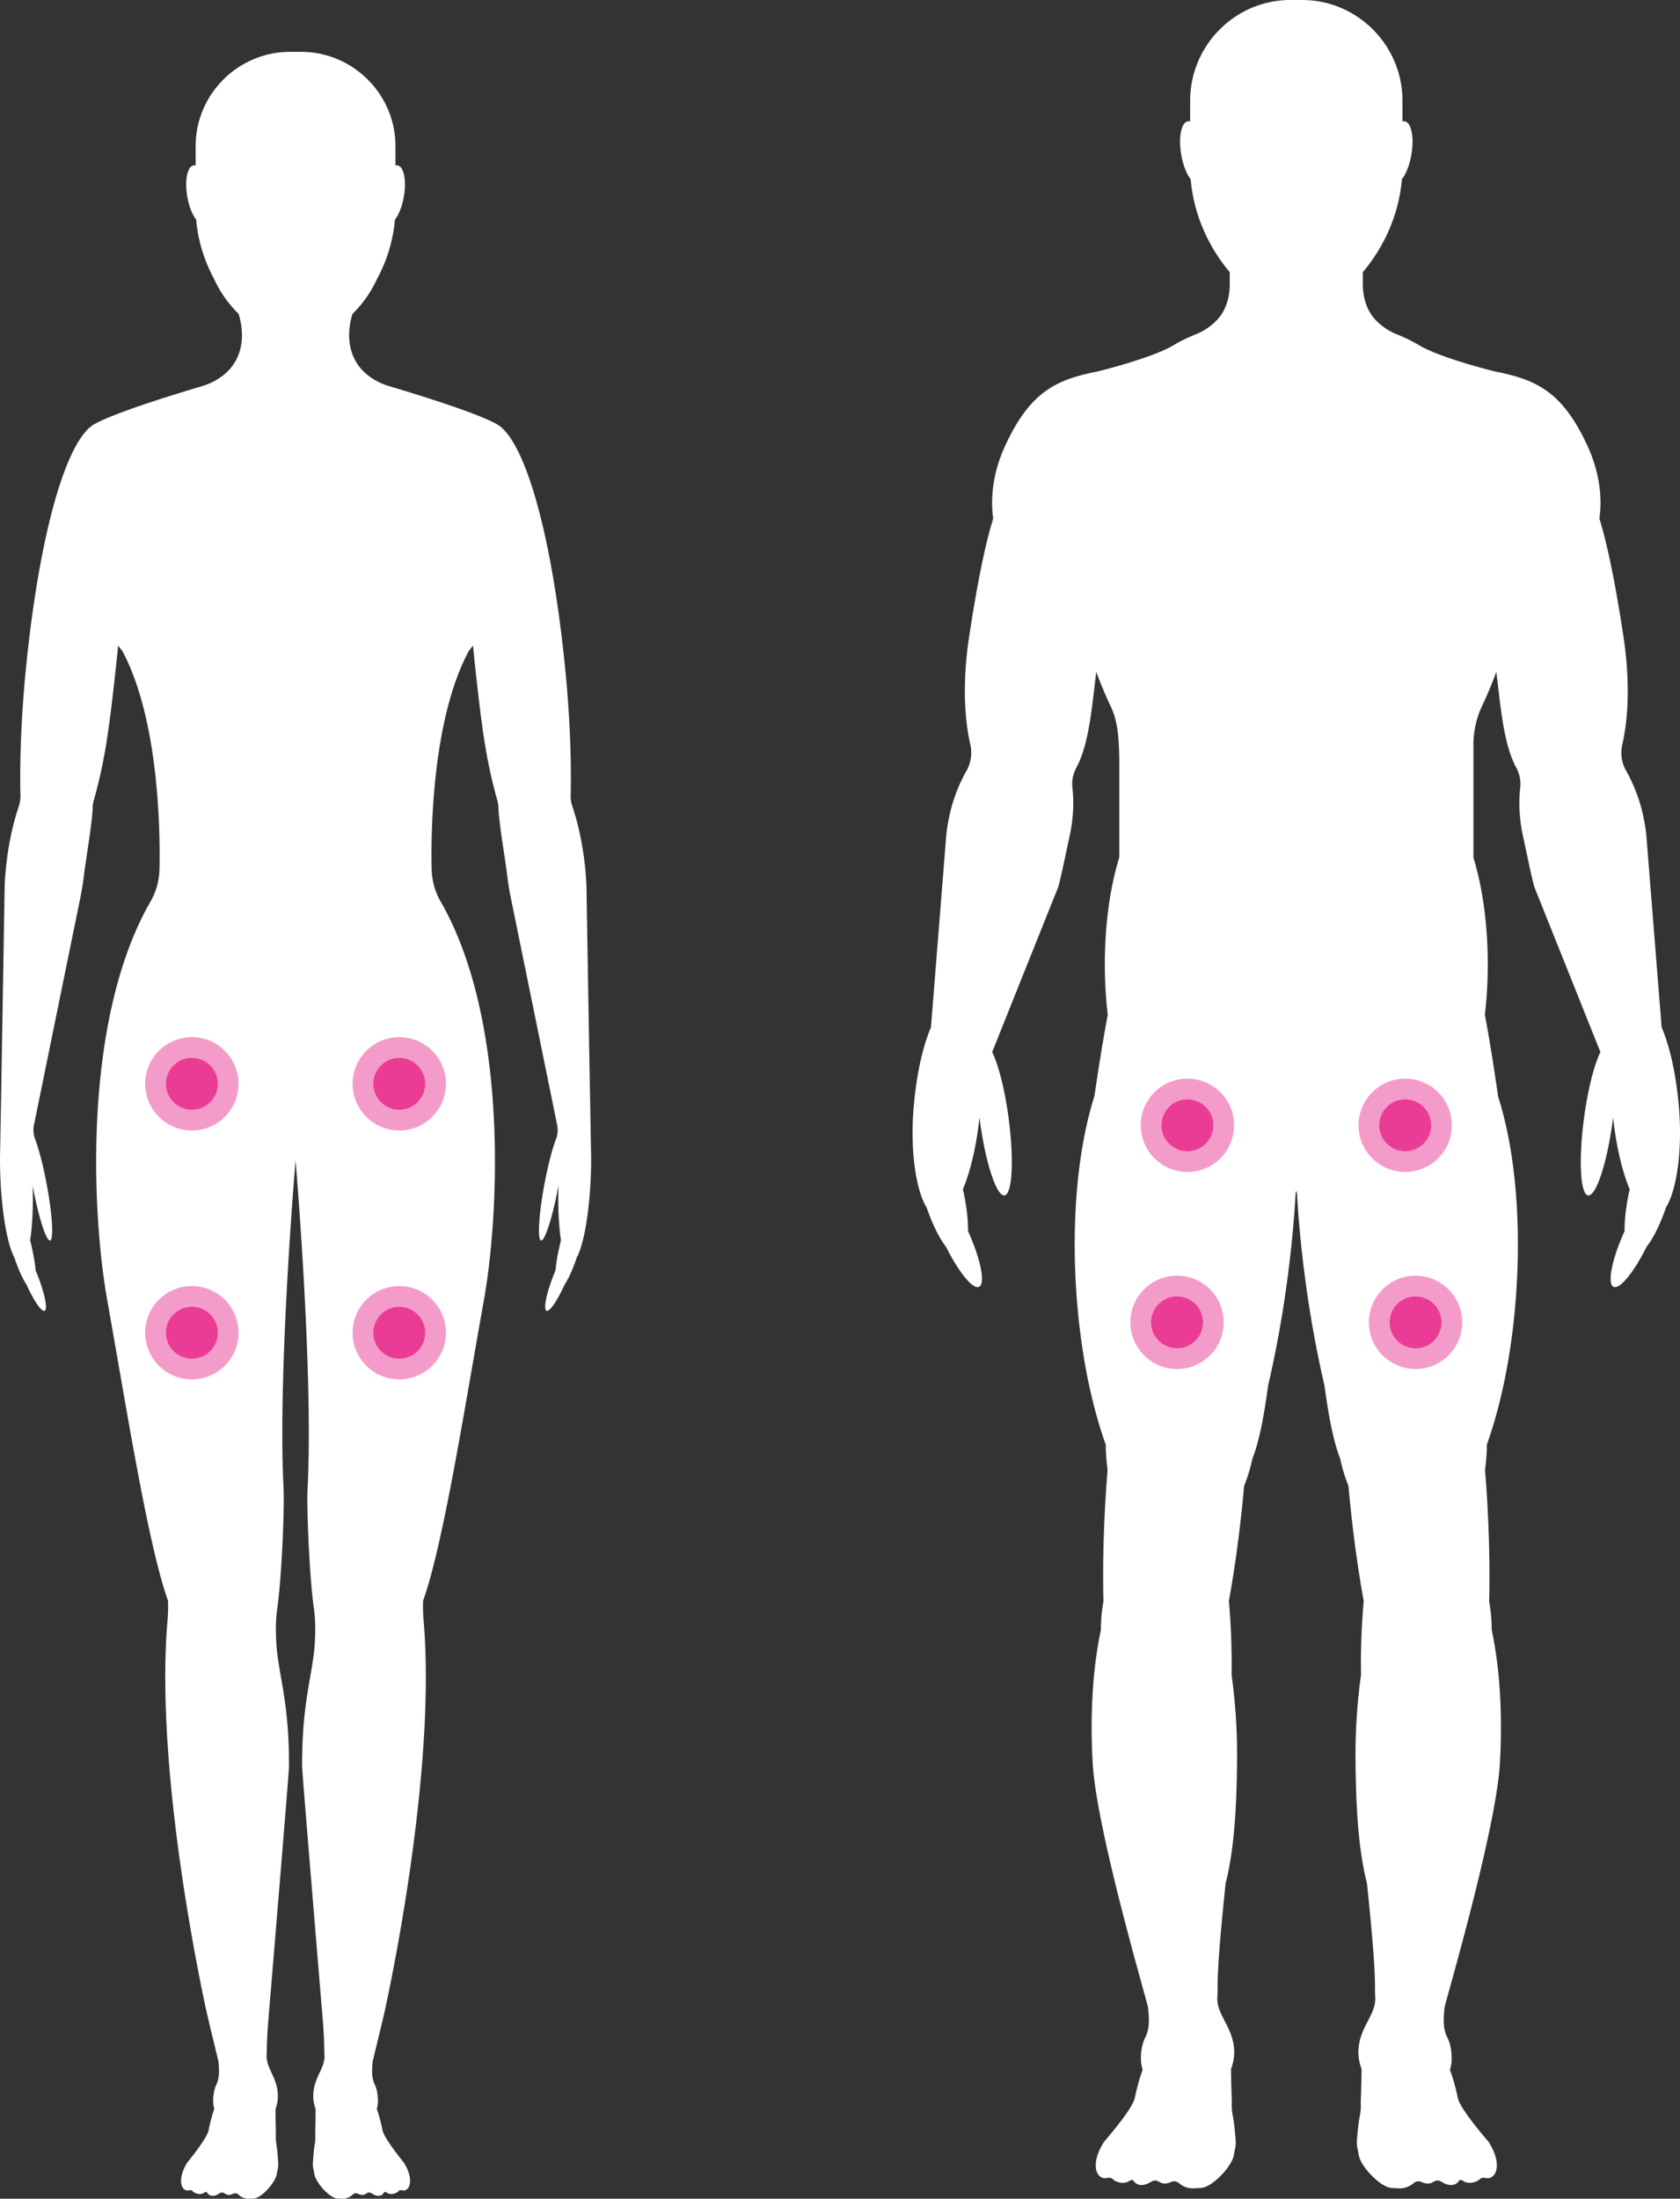
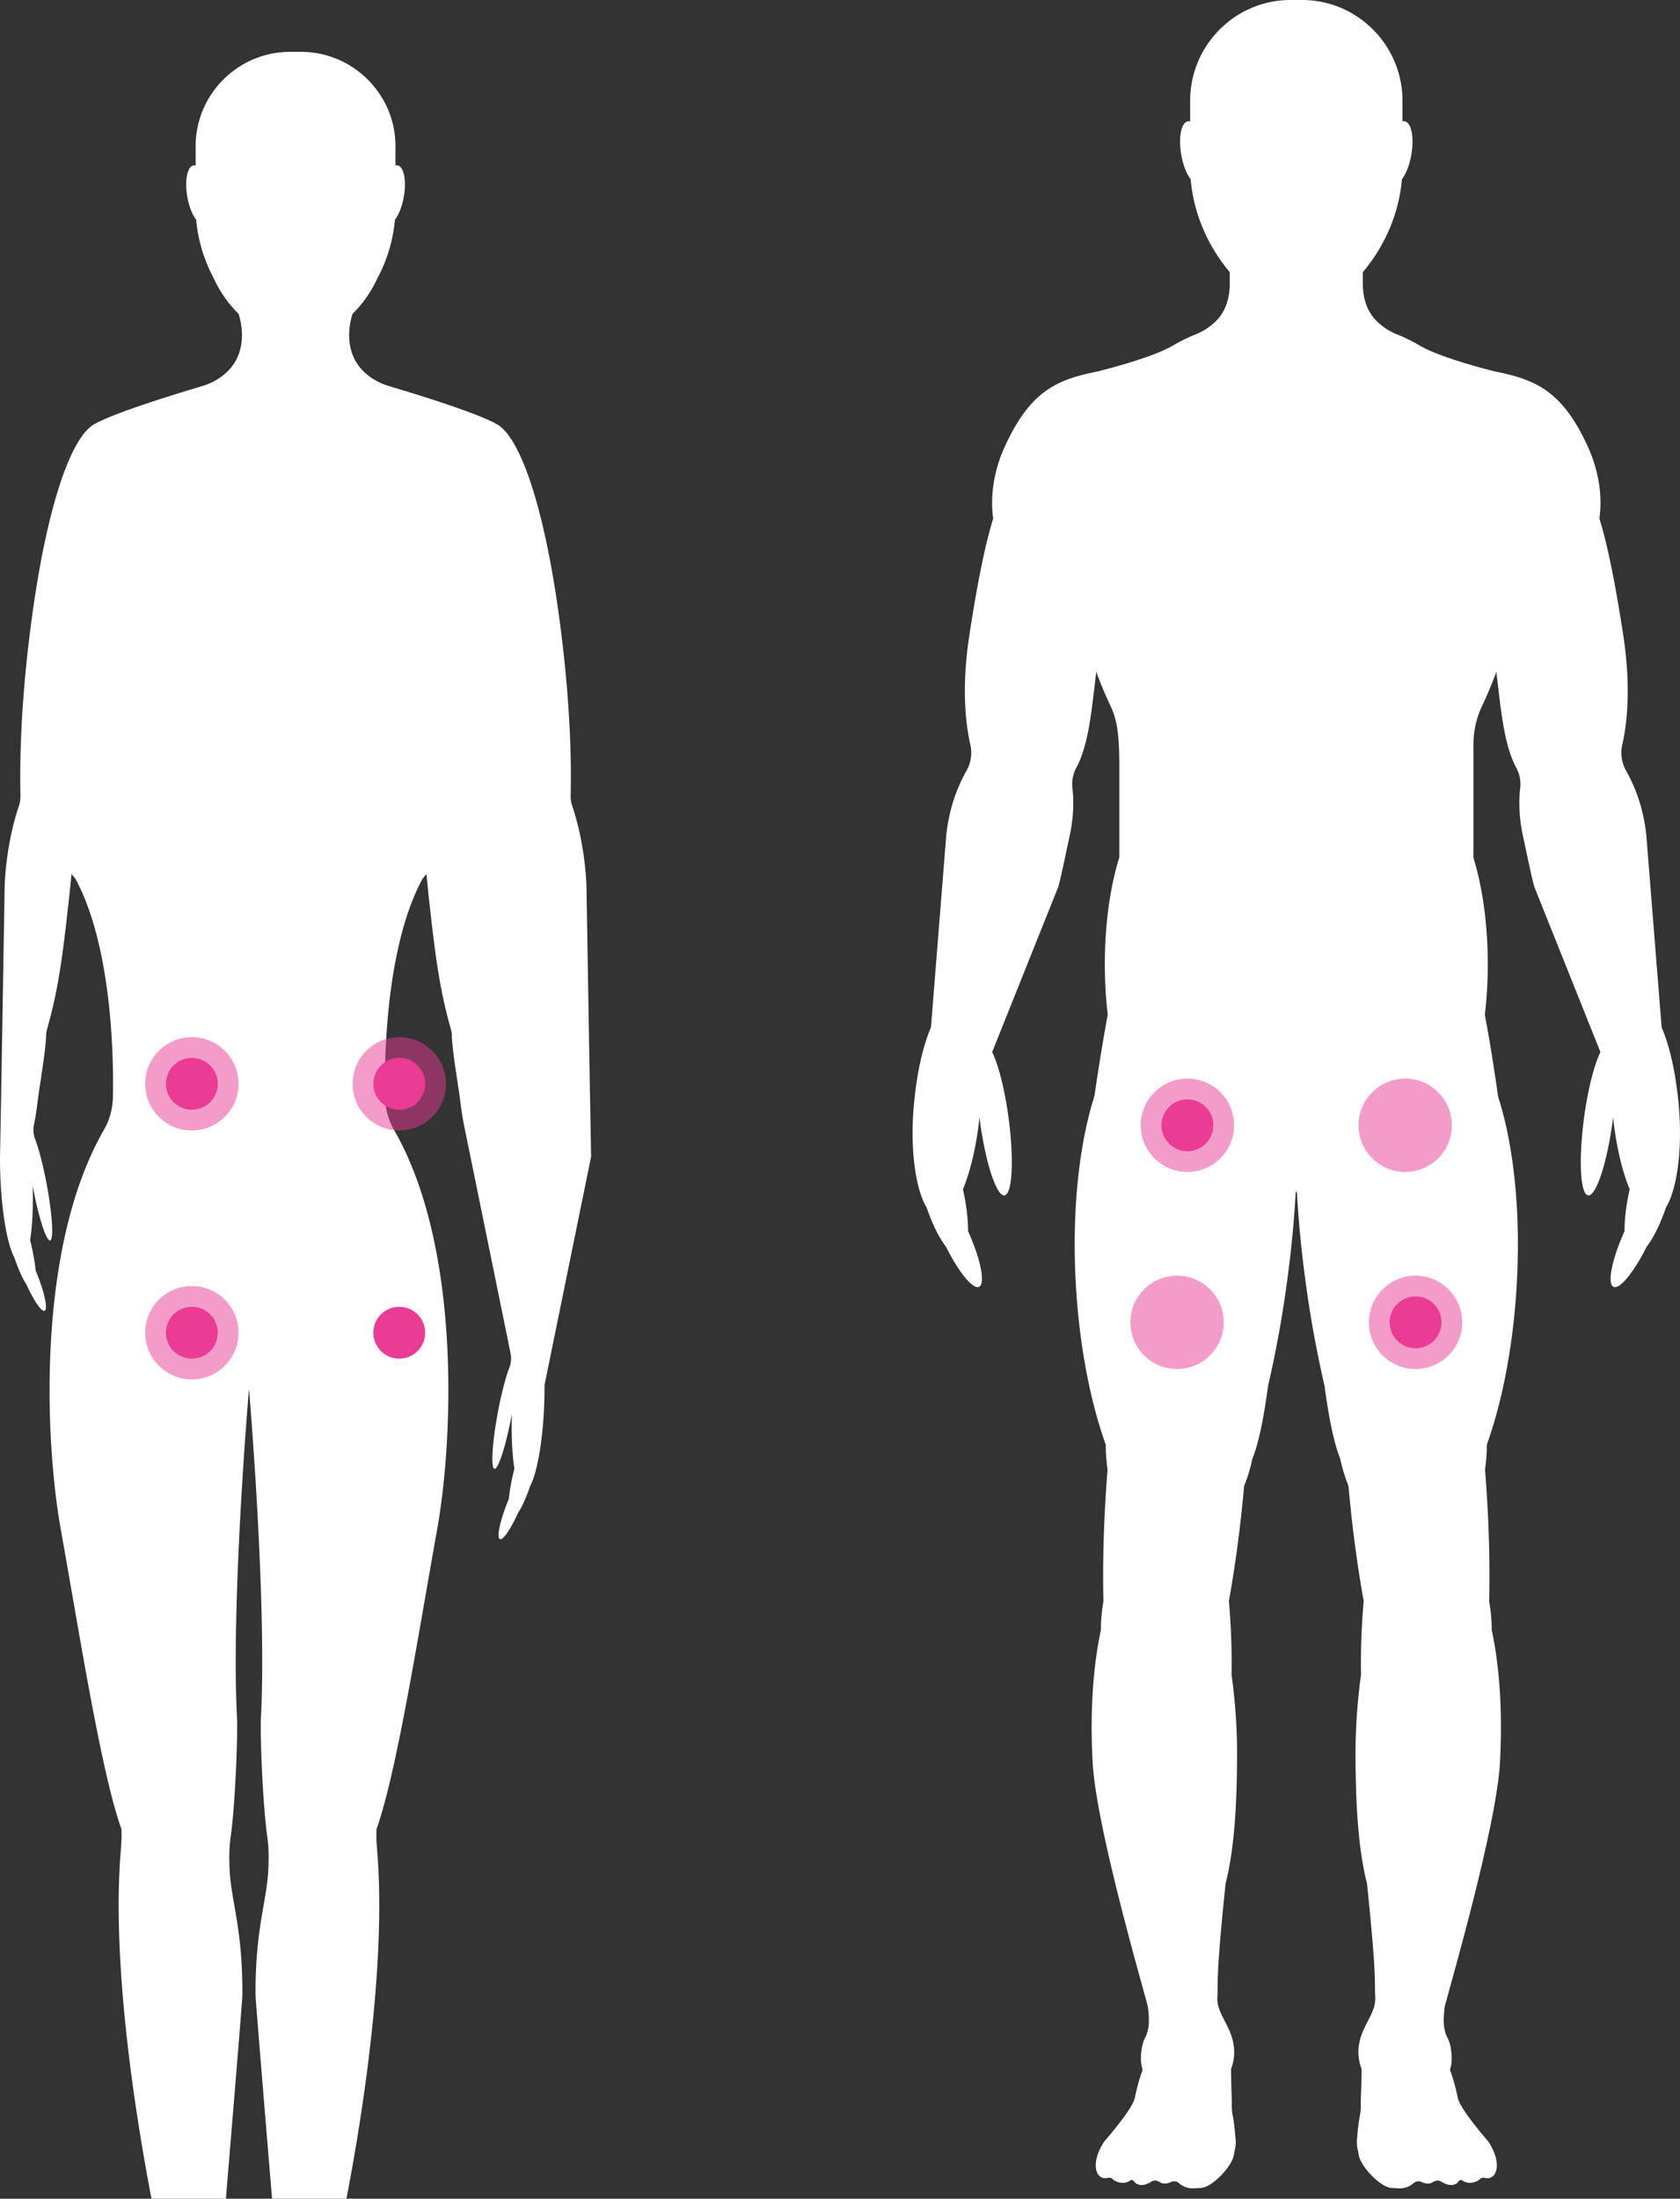
<svg xmlns="http://www.w3.org/2000/svg" xmlns:xlink="http://www.w3.org/1999/xlink" width="162" height="212" viewBox="0 0 162 212">
  <rect x="0" y="0" width="162" height="212" fill="#333333" stroke="none" />
  <defs>
    <path id="a" d="M72.228 99.042L70.756 80.57a16.521 16.521 0 0 0-.332-2.029 15.52 15.52 0 0 0-1.608-4.203 3.519 3.519 0 0 1-.385-2.527c.658-2.871.709-6.526.114-10.453-.812-5.334-1.57-8.945-2.317-11.36.302-2.129-.037-4.592-1.144-6.996-2.46-5.351-5.041-6.41-8.941-7.19 0 0-5.18-1.263-7.282-2.514a15.432 15.432 0 0 0-2.166-1.063 5.804 5.804 0 0 1-2.062-1.398c-.856-.909-1.216-2.182-1.216-3.43v-1.169c2.121-2.509 3.486-5.652 3.768-8.956.388-.5.733-1.35.908-2.355.293-1.673.004-3.122-.643-3.234a.498.498 0 0 0-.212.016V9.705c0-5.339-4.353-9.705-9.67-9.705h-1.133c-5.32 0-9.67 4.366-9.67 9.705v2.004a.503.503 0 0 0-.213-.016c-.65.112-.936 1.561-.645 3.234.175 1.005.52 1.855.908 2.355.282 3.304 1.649 6.447 3.768 8.956v1.168c0 1.25-.36 2.522-1.214 3.431a5.813 5.813 0 0 1-2.064 1.398 15.55 15.55 0 0 0-2.166 1.063c-2.1 1.251-7.282 2.513-7.282 2.513-3.9.782-6.48 1.84-8.941 7.191-1.107 2.404-1.444 4.867-1.144 6.996-.746 2.415-1.505 6.026-2.315 11.36-.597 3.927-.544 7.582.114 10.453a3.53 3.53 0 0 1-.385 2.527 15.452 15.452 0 0 0-1.61 4.203 16.521 16.521 0 0 0-.332 2.029L1.772 99.042c-.696 1.661-1.293 3.96-1.614 7.136-.464 4.564.144 8.543 1.196 10.251.562 1.631 1.225 2.968 1.86 3.771 1.207 2.415 2.572 4.13 3.182 3.881.656-.268.18-2.667-1.052-5.382.017-1.098-.149-2.505-.49-4.03.722-1.724 1.299-4.156 1.599-6.928.015.107.024.213.037.325.542 4.052 1.601 7.272 2.362 7.193.764-.079.945-3.426.403-7.479-.372-2.779-.987-5.138-1.582-6.34l6.346-15.857c.227-.628.923-4.085 1.08-4.772.4-1.747.48-3.4.309-4.869a3.28 3.28 0 0 1 .382-1.92c1.212-2.242 1.49-5.725 1.919-9.235.446 1.187.907 2.29 1.373 3.27.56 1.181.84 2.461.851 5.51v9.097c-.872 2.803-1.395 6.392-1.395 10.308 0 1.7.098 3.337.282 4.875-.44 2.3-.855 4.896-1.286 7.833-1.472 4.623-2.199 11.078-1.79 18.206.342 5.903 1.398 11.267 2.883 15.412.007.257 0 .5.016.762.033.572.087 1.128.157 1.666-.365 4.533-.485 8.826-.398 12.694a15.18 15.18 0 0 0-.245 2.748c-.75 3.47-1.072 7.958-.79 12.848.377 6.518 5.274 23.04 5.329 23.519.116.983.195 2.04-.27 2.937-.33.632-.443 1.554-.4 2.305.018.294.092.542.151.803-.282.773-.54 1.682-.75 2.694-.129.63-.995 1.826-1.87 2.917-.383.48-.761.926-1.087 1.31-1.203 1.857-.919 3.293-.083 3.506.31.081.632-.176.925.112.07.068.147.13.238.171.41.191.932.299 1.431-.05a.257.257 0 0 1 .16-.046c.083.002.16.046.199.114a.718.718 0 0 0 .345.287c.379.174.853.062 1.317-.232a.74.74 0 0 1 .429-.117c.173.007.499.207.52.215.291.136.64.075.996-.085.09-.038.19-.06.29-.055a.67.67 0 0 1 .434.162c.382.336.888.545 1.459.514l.704-.042c1.059-.061 2.97-2.07 3.148-3.176.026-.162.052-.327.09-.487.052-.226.109-.56.087-.86-.088-1.149-.182-1.915-.282-2.415a4.676 4.676 0 0 1-.097-1.063 9 9 0 0 0-.004-.593c-.046-1.12-.057-2.048-.07-2.864.18-.496.304-1.023.306-1.576.011-2.417-1.726-3.592-1.625-5.356.087-1.5-.164-1.75.798-10.97.832-3.288 1.066-7.349 1.103-11.816a56.19 56.19 0 0 0-.53-8.306 68.744 68.744 0 0 0-.258-7.103c.615-3.403 1.118-7.15 1.47-11.101.3-.749.575-1.576.79-2.597.665-1.668 1.142-4.228 1.516-7.04a108.542 108.542 0 0 0 1.756-9.5c.446-3.185.746-6.234.901-9.022.024-.11.044-.217.068-.327.022.11.044.217.068.327.155 2.788.453 5.837.901 9.022a109.394 109.394 0 0 0 1.754 9.5c.377 2.812.853 5.372 1.518 7.04.213 1.02.488 1.848.788 2.597.352 3.951.855 7.698 1.47 11.1-.062.7-.114 1.425-.158 2.172a64.727 64.727 0 0 0-.1 4.932 56.19 56.19 0 0 0-.53 8.306c.037 4.467.271 8.528 1.103 11.817.962 9.22.713 9.47.798 10.969.1 1.764-1.636 2.939-1.625 5.356.004.553.127 1.08.308 1.576-.013.816-.026 1.745-.072 2.864a7.676 7.676 0 0 0-.002.593c.009.358-.026.714-.096 1.063-.103.5-.197 1.266-.285 2.414-.022.3.035.635.088.86.04.16.065.326.09.488.179 1.106 2.088 3.115 3.147 3.176l.704.042c.571.03 1.077-.178 1.46-.514a.659.659 0 0 1 .404-.162c.129-.004.23.017.32.055.356.16.704.221.995.085.021-.008.347-.208.52-.215a.735.735 0 0 1 .429.117c.464.294.938.406 1.319.232a.713.713 0 0 0 .343-.287.241.241 0 0 1 .202-.114.255.255 0 0 1 .157.046c.499.349 1.021.241 1.433.05a.807.807 0 0 0 .236-.171c.295-.288.617-.03.925-.112.836-.213 1.12-1.649-.083-3.506a59.47 59.47 0 0 1-1.087-1.31c-.875-1.091-1.741-2.287-1.87-2.917a19.447 19.447 0 0 0-.75-2.694c.059-.261.133-.51.15-.803.044-.75-.07-1.673-.398-2.305-.466-.898-.387-1.954-.27-2.937.056-.479 4.953-17.001 5.327-23.519.283-4.89-.037-9.377-.787-12.848a15.174 15.174 0 0 0-.247-2.748c.087-3.868-.033-8.161-.398-12.694.07-.538.124-1.094.157-1.666.016-.262.011-.505.016-.762 1.485-4.145 2.543-9.51 2.882-15.412.412-7.128-.317-13.583-1.793-18.143-.427-3-.842-5.593-1.28-7.893a41.81 41.81 0 0 0 .282-4.878c0-3.898-.52-7.474-1.384-10.273V71.826c0-1.308.28-2.588.838-3.769.468-.98.93-2.083 1.373-3.27.429 3.51.707 6.993 1.919 9.235a3.28 3.28 0 0 1 .385 1.92c-.173 1.469-.092 3.122.308 4.87.155.686.853 4.143 1.078 4.771l6.346 15.858c-.595 1.2-1.208 3.56-1.58 6.34-.542 4.052-.363 7.4.4 7.478.764.08 1.823-3.141 2.363-7.193.015-.112.024-.218.037-.325.302 2.772.877 5.204 1.6 6.928-.34 1.525-.508 2.932-.49 4.03-1.232 2.715-1.709 5.114-1.053 5.382.613.248 1.978-1.466 3.183-3.88.634-.804 1.297-2.14 1.859-3.772 1.052-1.708 1.66-5.687 1.196-10.251-.321-3.176-.918-5.475-1.614-7.136z" />
-     <path id="b" d="M57 106.527c-.002-.191-.007-.376-.011-.561l-.073-4.206c-.009 0-.366-21.385-.366-21.385-.03-.72-.09-1.46-.18-2.215-.237-2.004-.651-3.85-1.176-5.404a3.059 3.059 0 0 1-.166-1.064c.09-3.876-.119-8.575-.672-13.62-1.399-12.775-3.948-20.748-6.432-22.164-2.058-1.172-8.546-3.125-10.315-3.65a6.47 6.47 0 0 1-1.403-.585c-3.377-1.933-2.514-5.477-2.214-6.41.98-.95 1.793-2.123 2.38-3.392a14.728 14.728 0 0 0 1.713-5.692c.364-.47.69-1.262.854-2.202.276-1.568.004-2.925-.604-3.03a.476.476 0 0 0-.201.015V9.086c0-4.997-4.096-9.086-9.1-9.086h-1.068c-5.004 0-9.1 4.09-9.1 9.086v1.876a.468.468 0 0 0-.198-.015c-.611.105-.88 1.462-.607 3.03.166.94.492 1.733.856 2.202.17 2 .772 3.935 1.711 5.69a11.399 11.399 0 0 0 2.38 3.394c.3.936 1.163 4.477-2.212 6.41a6.47 6.47 0 0 1-1.403.586c-1.77.524-8.255 2.477-10.315 3.649-2.486 1.416-5.033 9.39-6.434 22.164-.553 5.045-.76 9.744-.672 13.62a3.11 3.11 0 0 1-.163 1.064C1.284 74.31.867 76.156.63 78.16c-.09.755-.148 1.495-.179 2.215l-.36 21.385c-.006 0-.079 4.206-.079 4.206-.004.185-.009.37-.009.561L0 106.7c0 .672.015 1.379.049 2.105.16 3.411.705 6.285 1.33 7.435.388 1.142.8 2.06 1.16 2.59.752 1.653 1.528 2.776 1.8 2.53.286-.267-.115-1.985-.903-3.86-.073-.811-.256-1.83-.531-2.92.214-1.349.306-3.198.242-5.277l.042.238c.558 2.933 1.3 5.197 1.654 5.06.355-.139.192-2.627-.366-5.558-.337-1.775-.743-3.299-1.087-4.195a2.48 2.48 0 0 1-.113-1.387L7.77 81.443c.137-.703.252-1.434.344-2.191.168-1.427.788-4.909.825-6.437.004-.198.035-.394.09-.588 1.094-3.867 1.496-6.928 2.144-12.854.08-.718.15-1.422.214-2.125.148.207.34.392.455.608 3.619 6.829 3.599 18.157 3.54 20.85a6.728 6.728 0 0 1-.307 1.94 6.67 6.67 0 0 1-.556 1.266c-6.588 11.46-5.66 30.173-4.177 38.458 1.881 10.52 3.912 23.503 5.862 28.984a15.74 15.74 0 0 1-.05 1.88c-1.317 15.25 3.795 37.881 3.795 37.881.611 2.61 1.105 4.545 1.118 4.684.073.742.117 1.542-.211 2.213-.234.476-.32 1.172-.296 1.733.011.225.06.412.1.61a15.122 15.122 0 0 0-.541 2.026c-.095.474-.704 1.368-1.319 2.185-.271.359-.534.693-.765.98-.845 1.392-.66 2.475-.084 2.645.22.063.452-.14.655.107a.47.47 0 0 0 .15.113c.282.145.644.23.99-.029a.185.185 0 0 1 .113-.03.16.16 0 0 1 .136.085.524.524 0 0 0 .236.218c.263.137.592.055.916-.165a.5.5 0 0 1 .297-.086c.122.007.347.16.362.167.199.104.441.06.688-.055a.401.401 0 0 1 .203-.041.44.44 0 0 1 .294.12c.264.26.613.421 1.012.404l.487-.027c.741-.04 2.098-1.568 2.208-2.396.016-.103.033-.207.057-.31.04-.172.09-.438.075-.68-.053-.875-.112-1.454-.178-1.833a3.95 3.95 0 0 1-.058-.821 6.64 6.64 0 0 0 .003-.42c-.022-.844-.025-1.542-.027-2.159.128-.374.219-.768.225-1.187.027-1.82-1.169-2.722-1.085-4.05.05-.82-.024-1.149.216-3.937 0 0 1.941-23.239 1.941-23.822.033-6.93-1.23-9.225-1.255-12.836a14.46 14.46 0 0 1 .139-2.546c.4-2.823.69-9.526.593-11.442-.58-11.284 1.138-31.42 1.158-31.64.016.22 1.736 20.356 1.156 31.64-.1 1.916.192 8.619.595 11.442.12.843.164 1.696.135 2.546-.022 3.611-1.288 5.906-1.255 12.836.004.583 1.943 23.822 1.943 23.822.238 2.788.163 3.116.214 3.938.084 1.327-1.112 2.228-1.083 4.05.004.418.095.812.225 1.186-.002.617-.004 1.315-.029 2.158a6.64 6.64 0 0 0 .003.42c.01.276-.01.55-.058.822-.066.379-.123.958-.178 1.832-.011.243.037.51.077.68.024.104.04.208.055.311.11.828 1.467 2.357 2.21 2.396l.487.027c.397.017.75-.143 1.013-.403a.423.423 0 0 1 .273-.121.426.426 0 0 1 .22.041c.25.115.493.159.693.055.016-.006.238-.16.358-.167a.502.502 0 0 1 .3.086c.321.22.65.302.915.165a.498.498 0 0 0 .234-.218.165.165 0 0 1 .14-.086.172.172 0 0 1 .109.031c.348.26.71.174.994.029a.478.478 0 0 0 .146-.113c.205-.246.437-.044.655-.107.58-.17.765-1.253-.084-2.645-.23-.287-.494-.621-.765-.98-.613-.817-1.224-1.711-1.319-2.185a15.122 15.122 0 0 0-.54-2.026c.04-.198.09-.385.099-.61.024-.561-.062-1.257-.296-1.733-.328-.671-.282-1.47-.21-2.213.016-.139.506-2.074 1.12-4.684 0 0 5.11-22.63 3.793-37.88a16.216 16.216 0 0 1-.051-1.881c1.952-5.481 3.98-18.465 5.864-28.984 1.48-8.285 2.411-26.998-4.177-38.458a6.401 6.401 0 0 1-.556-1.266 6.804 6.804 0 0 1-.306-1.94c-.06-2.693-.08-14.021 3.537-20.85.115-.216.307-.4.455-.608.068.703.137 1.407.214 2.125.648 5.926 1.054 8.987 2.146 12.854.053.194.084.39.09.588.035 1.528.657 5.01.827 6.437.088.757.205 1.488.342 2.191l4.153 20.352.338 1.665c.094.464.06.947-.113 1.387-.344.896-.748 2.42-1.087 4.195-.558 2.931-.721 5.42-.366 5.558.355.137 1.096-2.127 1.654-5.06.017-.08.028-.159.044-.238-.066 2.079.026 3.928.24 5.276-.273 1.09-.458 2.11-.531 2.92-.788 1.876-1.189 3.594-.898 3.86.27.247 1.043-.876 1.795-2.53.36-.528.775-1.447 1.16-2.59.63-1.149 1.17-4.023 1.33-7.434.038-.726.049-1.433.049-2.105v-.172" />
+     <path id="b" d="M57 106.527c-.002-.191-.007-.376-.011-.561l-.073-4.206c-.009 0-.366-21.385-.366-21.385-.03-.72-.09-1.46-.18-2.215-.237-2.004-.651-3.85-1.176-5.404a3.059 3.059 0 0 1-.166-1.064c.09-3.876-.119-8.575-.672-13.62-1.399-12.775-3.948-20.748-6.432-22.164-2.058-1.172-8.546-3.125-10.315-3.65a6.47 6.47 0 0 1-1.403-.585c-3.377-1.933-2.514-5.477-2.214-6.41.98-.95 1.793-2.123 2.38-3.392a14.728 14.728 0 0 0 1.713-5.692c.364-.47.69-1.262.854-2.202.276-1.568.004-2.925-.604-3.03a.476.476 0 0 0-.201.015V9.086c0-4.997-4.096-9.086-9.1-9.086h-1.068c-5.004 0-9.1 4.09-9.1 9.086v1.876a.468.468 0 0 0-.198-.015c-.611.105-.88 1.462-.607 3.03.166.94.492 1.733.856 2.202.17 2 .772 3.935 1.711 5.69a11.399 11.399 0 0 0 2.38 3.394c.3.936 1.163 4.477-2.212 6.41a6.47 6.47 0 0 1-1.403.586c-1.77.524-8.255 2.477-10.315 3.649-2.486 1.416-5.033 9.39-6.434 22.164-.553 5.045-.76 9.744-.672 13.62a3.11 3.11 0 0 1-.163 1.064C1.284 74.31.867 76.156.63 78.16c-.09.755-.148 1.495-.179 2.215l-.36 21.385c-.006 0-.079 4.206-.079 4.206-.004.185-.009.37-.009.561L0 106.7c0 .672.015 1.379.049 2.105.16 3.411.705 6.285 1.33 7.435.388 1.142.8 2.06 1.16 2.59.752 1.653 1.528 2.776 1.8 2.53.286-.267-.115-1.985-.903-3.86-.073-.811-.256-1.83-.531-2.92.214-1.349.306-3.198.242-5.277l.042.238c.558 2.933 1.3 5.197 1.654 5.06.355-.139.192-2.627-.366-5.558-.337-1.775-.743-3.299-1.087-4.195a2.48 2.48 0 0 1-.113-1.387c.137-.703.252-1.434.344-2.191.168-1.427.788-4.909.825-6.437.004-.198.035-.394.09-.588 1.094-3.867 1.496-6.928 2.144-12.854.08-.718.15-1.422.214-2.125.148.207.34.392.455.608 3.619 6.829 3.599 18.157 3.54 20.85a6.728 6.728 0 0 1-.307 1.94 6.67 6.67 0 0 1-.556 1.266c-6.588 11.46-5.66 30.173-4.177 38.458 1.881 10.52 3.912 23.503 5.862 28.984a15.74 15.74 0 0 1-.05 1.88c-1.317 15.25 3.795 37.881 3.795 37.881.611 2.61 1.105 4.545 1.118 4.684.073.742.117 1.542-.211 2.213-.234.476-.32 1.172-.296 1.733.011.225.06.412.1.61a15.122 15.122 0 0 0-.541 2.026c-.095.474-.704 1.368-1.319 2.185-.271.359-.534.693-.765.98-.845 1.392-.66 2.475-.084 2.645.22.063.452-.14.655.107a.47.47 0 0 0 .15.113c.282.145.644.23.99-.029a.185.185 0 0 1 .113-.03.16.16 0 0 1 .136.085.524.524 0 0 0 .236.218c.263.137.592.055.916-.165a.5.5 0 0 1 .297-.086c.122.007.347.16.362.167.199.104.441.06.688-.055a.401.401 0 0 1 .203-.041.44.44 0 0 1 .294.12c.264.26.613.421 1.012.404l.487-.027c.741-.04 2.098-1.568 2.208-2.396.016-.103.033-.207.057-.31.04-.172.09-.438.075-.68-.053-.875-.112-1.454-.178-1.833a3.95 3.95 0 0 1-.058-.821 6.64 6.64 0 0 0 .003-.42c-.022-.844-.025-1.542-.027-2.159.128-.374.219-.768.225-1.187.027-1.82-1.169-2.722-1.085-4.05.05-.82-.024-1.149.216-3.937 0 0 1.941-23.239 1.941-23.822.033-6.93-1.23-9.225-1.255-12.836a14.46 14.46 0 0 1 .139-2.546c.4-2.823.69-9.526.593-11.442-.58-11.284 1.138-31.42 1.158-31.64.016.22 1.736 20.356 1.156 31.64-.1 1.916.192 8.619.595 11.442.12.843.164 1.696.135 2.546-.022 3.611-1.288 5.906-1.255 12.836.004.583 1.943 23.822 1.943 23.822.238 2.788.163 3.116.214 3.938.084 1.327-1.112 2.228-1.083 4.05.004.418.095.812.225 1.186-.002.617-.004 1.315-.029 2.158a6.64 6.64 0 0 0 .003.42c.01.276-.01.55-.058.822-.066.379-.123.958-.178 1.832-.011.243.037.51.077.68.024.104.04.208.055.311.11.828 1.467 2.357 2.21 2.396l.487.027c.397.017.75-.143 1.013-.403a.423.423 0 0 1 .273-.121.426.426 0 0 1 .22.041c.25.115.493.159.693.055.016-.006.238-.16.358-.167a.502.502 0 0 1 .3.086c.321.22.65.302.915.165a.498.498 0 0 0 .234-.218.165.165 0 0 1 .14-.086.172.172 0 0 1 .109.031c.348.26.71.174.994.029a.478.478 0 0 0 .146-.113c.205-.246.437-.044.655-.107.58-.17.765-1.253-.084-2.645-.23-.287-.494-.621-.765-.98-.613-.817-1.224-1.711-1.319-2.185a15.122 15.122 0 0 0-.54-2.026c.04-.198.09-.385.099-.61.024-.561-.062-1.257-.296-1.733-.328-.671-.282-1.47-.21-2.213.016-.139.506-2.074 1.12-4.684 0 0 5.11-22.63 3.793-37.88a16.216 16.216 0 0 1-.051-1.881c1.952-5.481 3.98-18.465 5.864-28.984 1.48-8.285 2.411-26.998-4.177-38.458a6.401 6.401 0 0 1-.556-1.266 6.804 6.804 0 0 1-.306-1.94c-.06-2.693-.08-14.021 3.537-20.85.115-.216.307-.4.455-.608.068.703.137 1.407.214 2.125.648 5.926 1.054 8.987 2.146 12.854.053.194.084.39.09.588.035 1.528.657 5.01.827 6.437.088.757.205 1.488.342 2.191l4.153 20.352.338 1.665c.094.464.06.947-.113 1.387-.344.896-.748 2.42-1.087 4.195-.558 2.931-.721 5.42-.366 5.558.355.137 1.096-2.127 1.654-5.06.017-.08.028-.159.044-.238-.066 2.079.026 3.928.24 5.276-.273 1.09-.458 2.11-.531 2.92-.788 1.876-1.189 3.594-.898 3.86.27.247 1.043-.876 1.795-2.53.36-.528.775-1.447 1.16-2.59.63-1.149 1.17-4.023 1.33-7.434.038-.726.049-1.433.049-2.105v-.172" />
  </defs>
  <g fill="none" fill-rule="evenodd">
    <use fill="#FFF" transform="translate(88)" xlink:href="#a" />
    <use fill="#FFF" transform="translate(0 5)" xlink:href="#b" />
    <g fill="#EA3B95" transform="translate(14 124)">
      <circle cx="4.5" cy="4.5" r="4.5" opacity=".5" />
      <circle cx="4.5" cy="4.5" r="2.5" />
    </g>
    <g fill="#EA3B95" transform="translate(109 123)">
      <circle cx="4.5" cy="4.5" r="4.5" opacity=".5" />
-       <circle cx="4.5" cy="4.5" r="2.5" />
    </g>
    <g fill="#EA3B95" transform="translate(14 100)">
      <circle cx="4.5" cy="4.5" r="4.5" opacity=".5" />
      <circle cx="4.5" cy="4.5" r="2.5" />
    </g>
    <g fill="#EA3B95" transform="translate(110 104)">
      <circle cx="4.5" cy="4.5" r="4.5" opacity=".5" />
      <circle cx="4.5" cy="4.5" r="2.5" />
    </g>
    <g fill="#EA3B95" transform="translate(34 124)">
-       <circle cx="4.5" cy="4.5" r="4.5" opacity=".5" />
      <circle cx="4.5" cy="4.5" r="2.5" />
    </g>
    <g fill="#EA3B95" transform="translate(132 123)">
      <circle cx="4.5" cy="4.5" r="4.5" opacity=".5" />
      <circle cx="4.5" cy="4.5" r="2.5" />
    </g>
    <g fill="#EA3B95" transform="translate(34 100)">
      <circle cx="4.5" cy="4.5" r="4.5" opacity=".5" />
      <circle cx="4.5" cy="4.5" r="2.5" />
    </g>
    <g fill="#EA3B95" transform="translate(131 104)">
      <circle cx="4.5" cy="4.5" r="4.5" opacity=".5" />
-       <circle cx="4.5" cy="4.5" r="2.5" />
    </g>
  </g>
</svg>